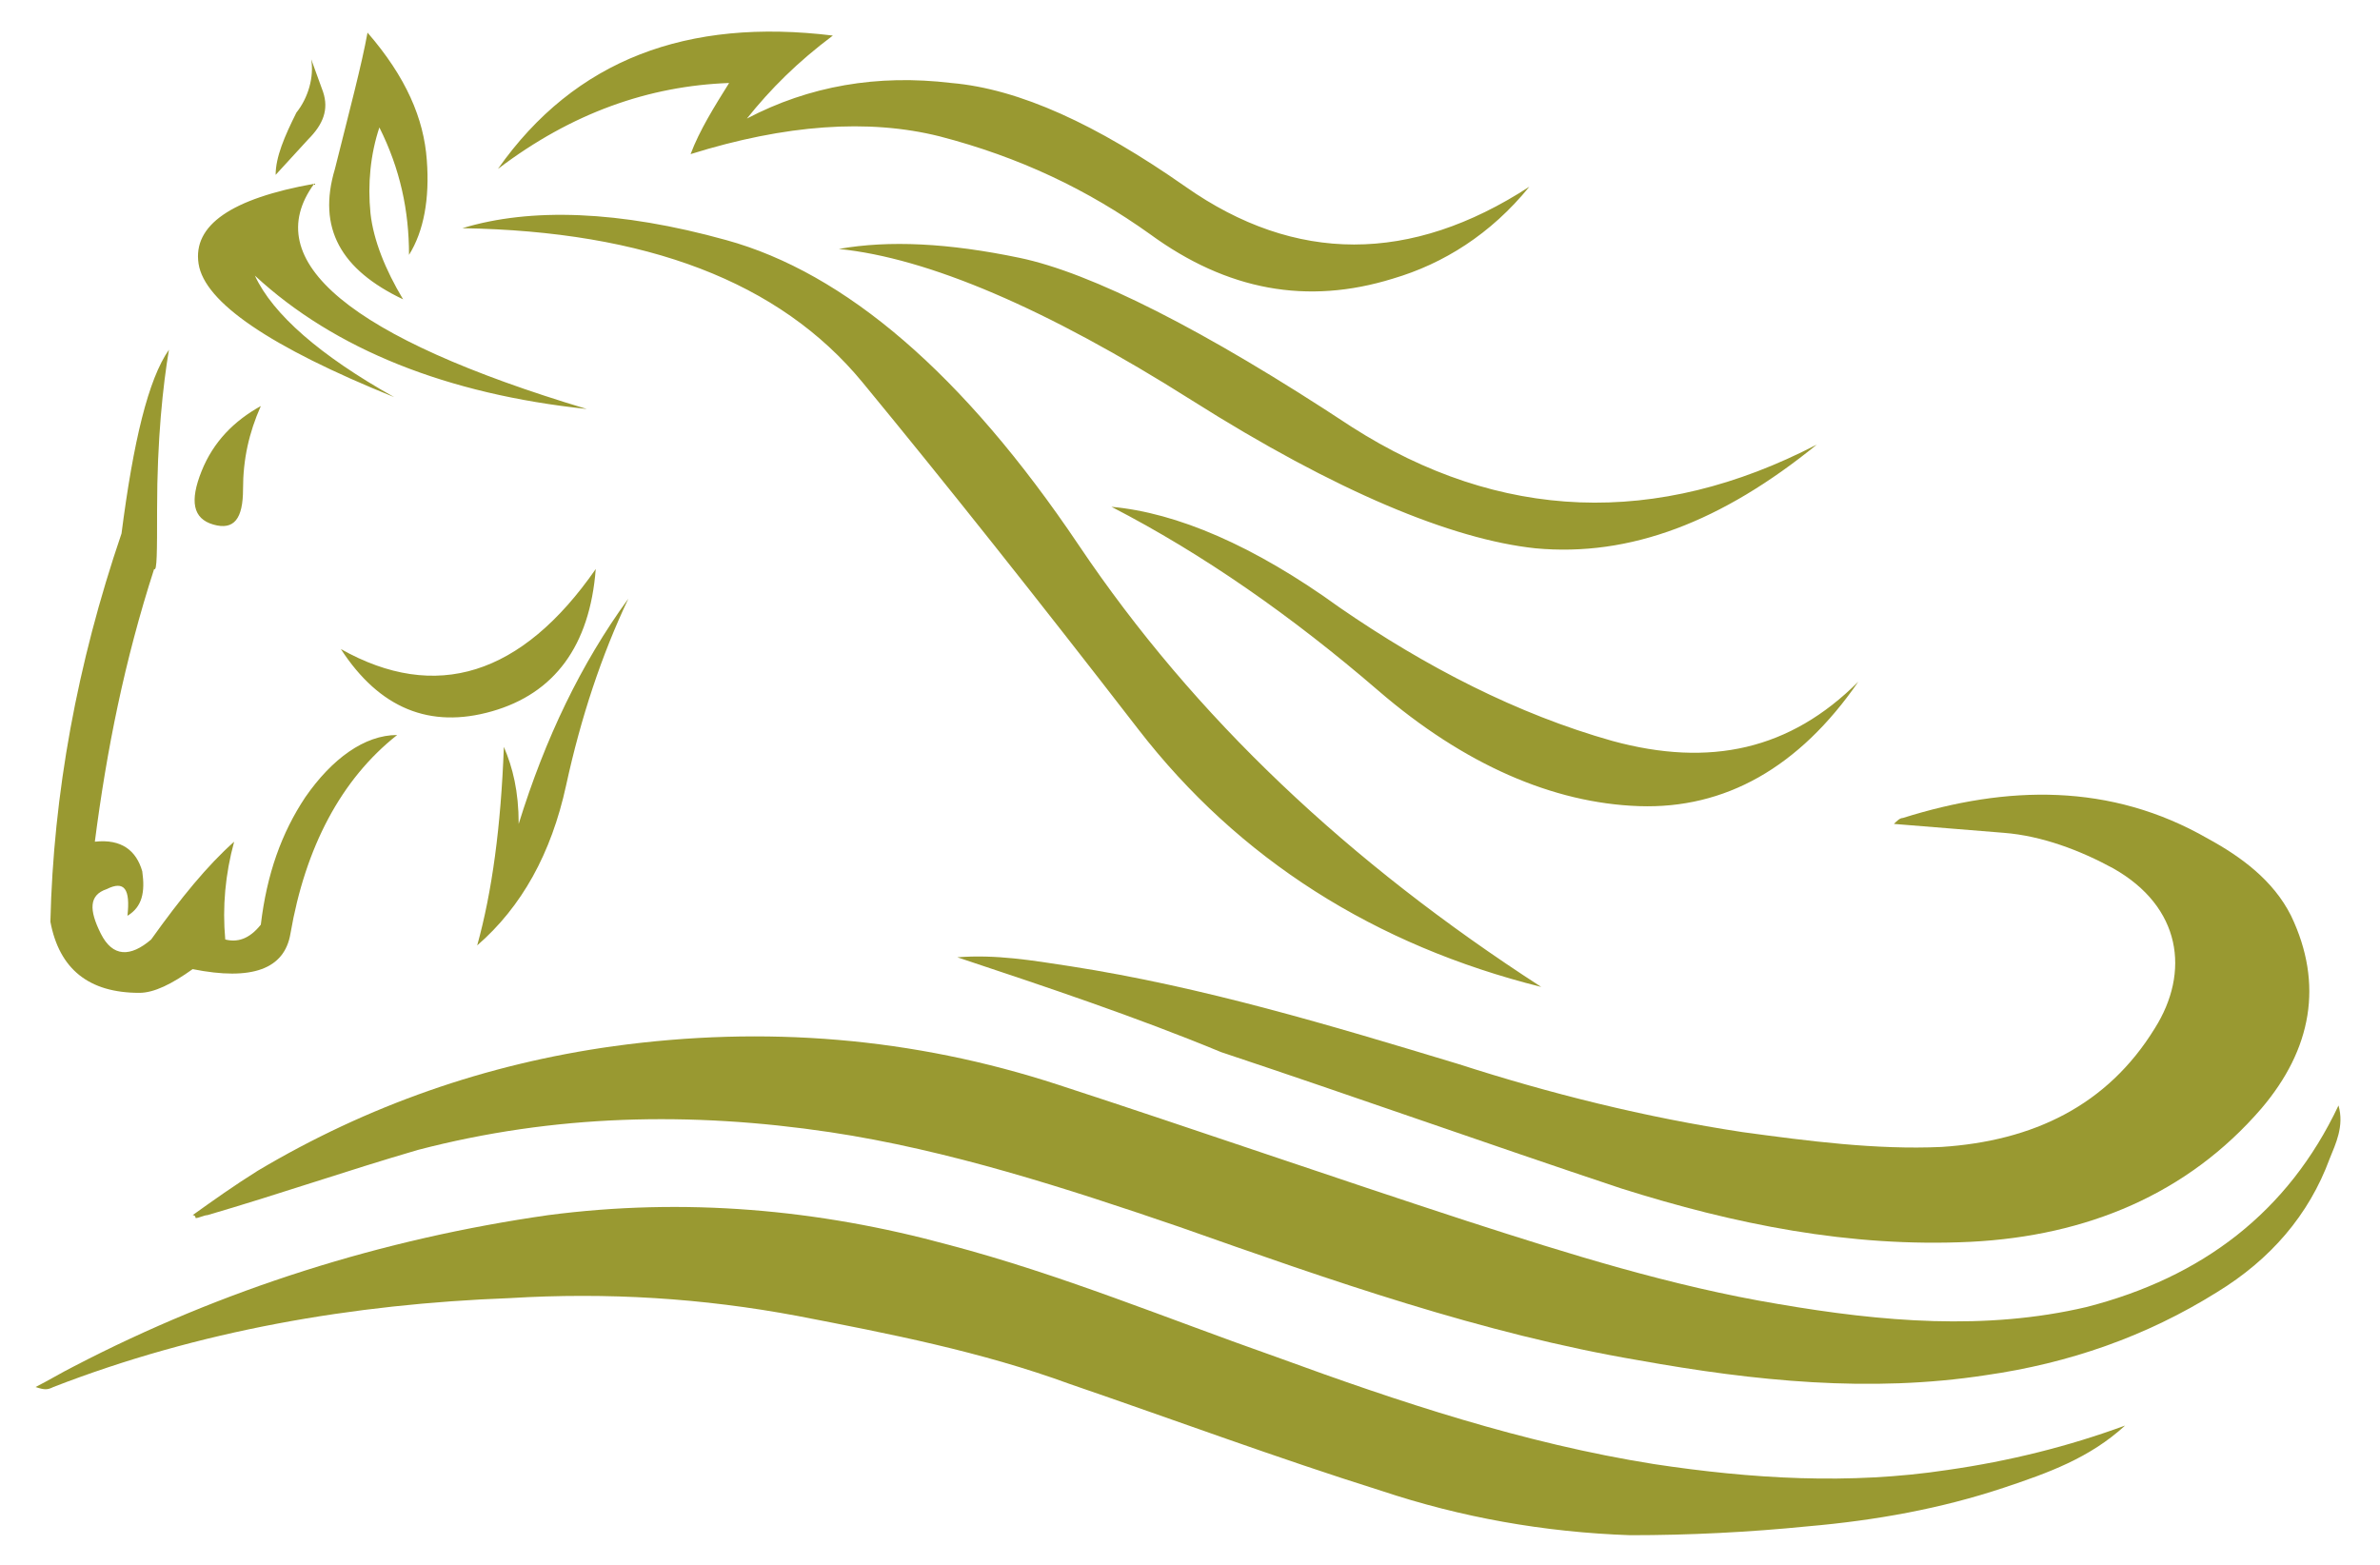
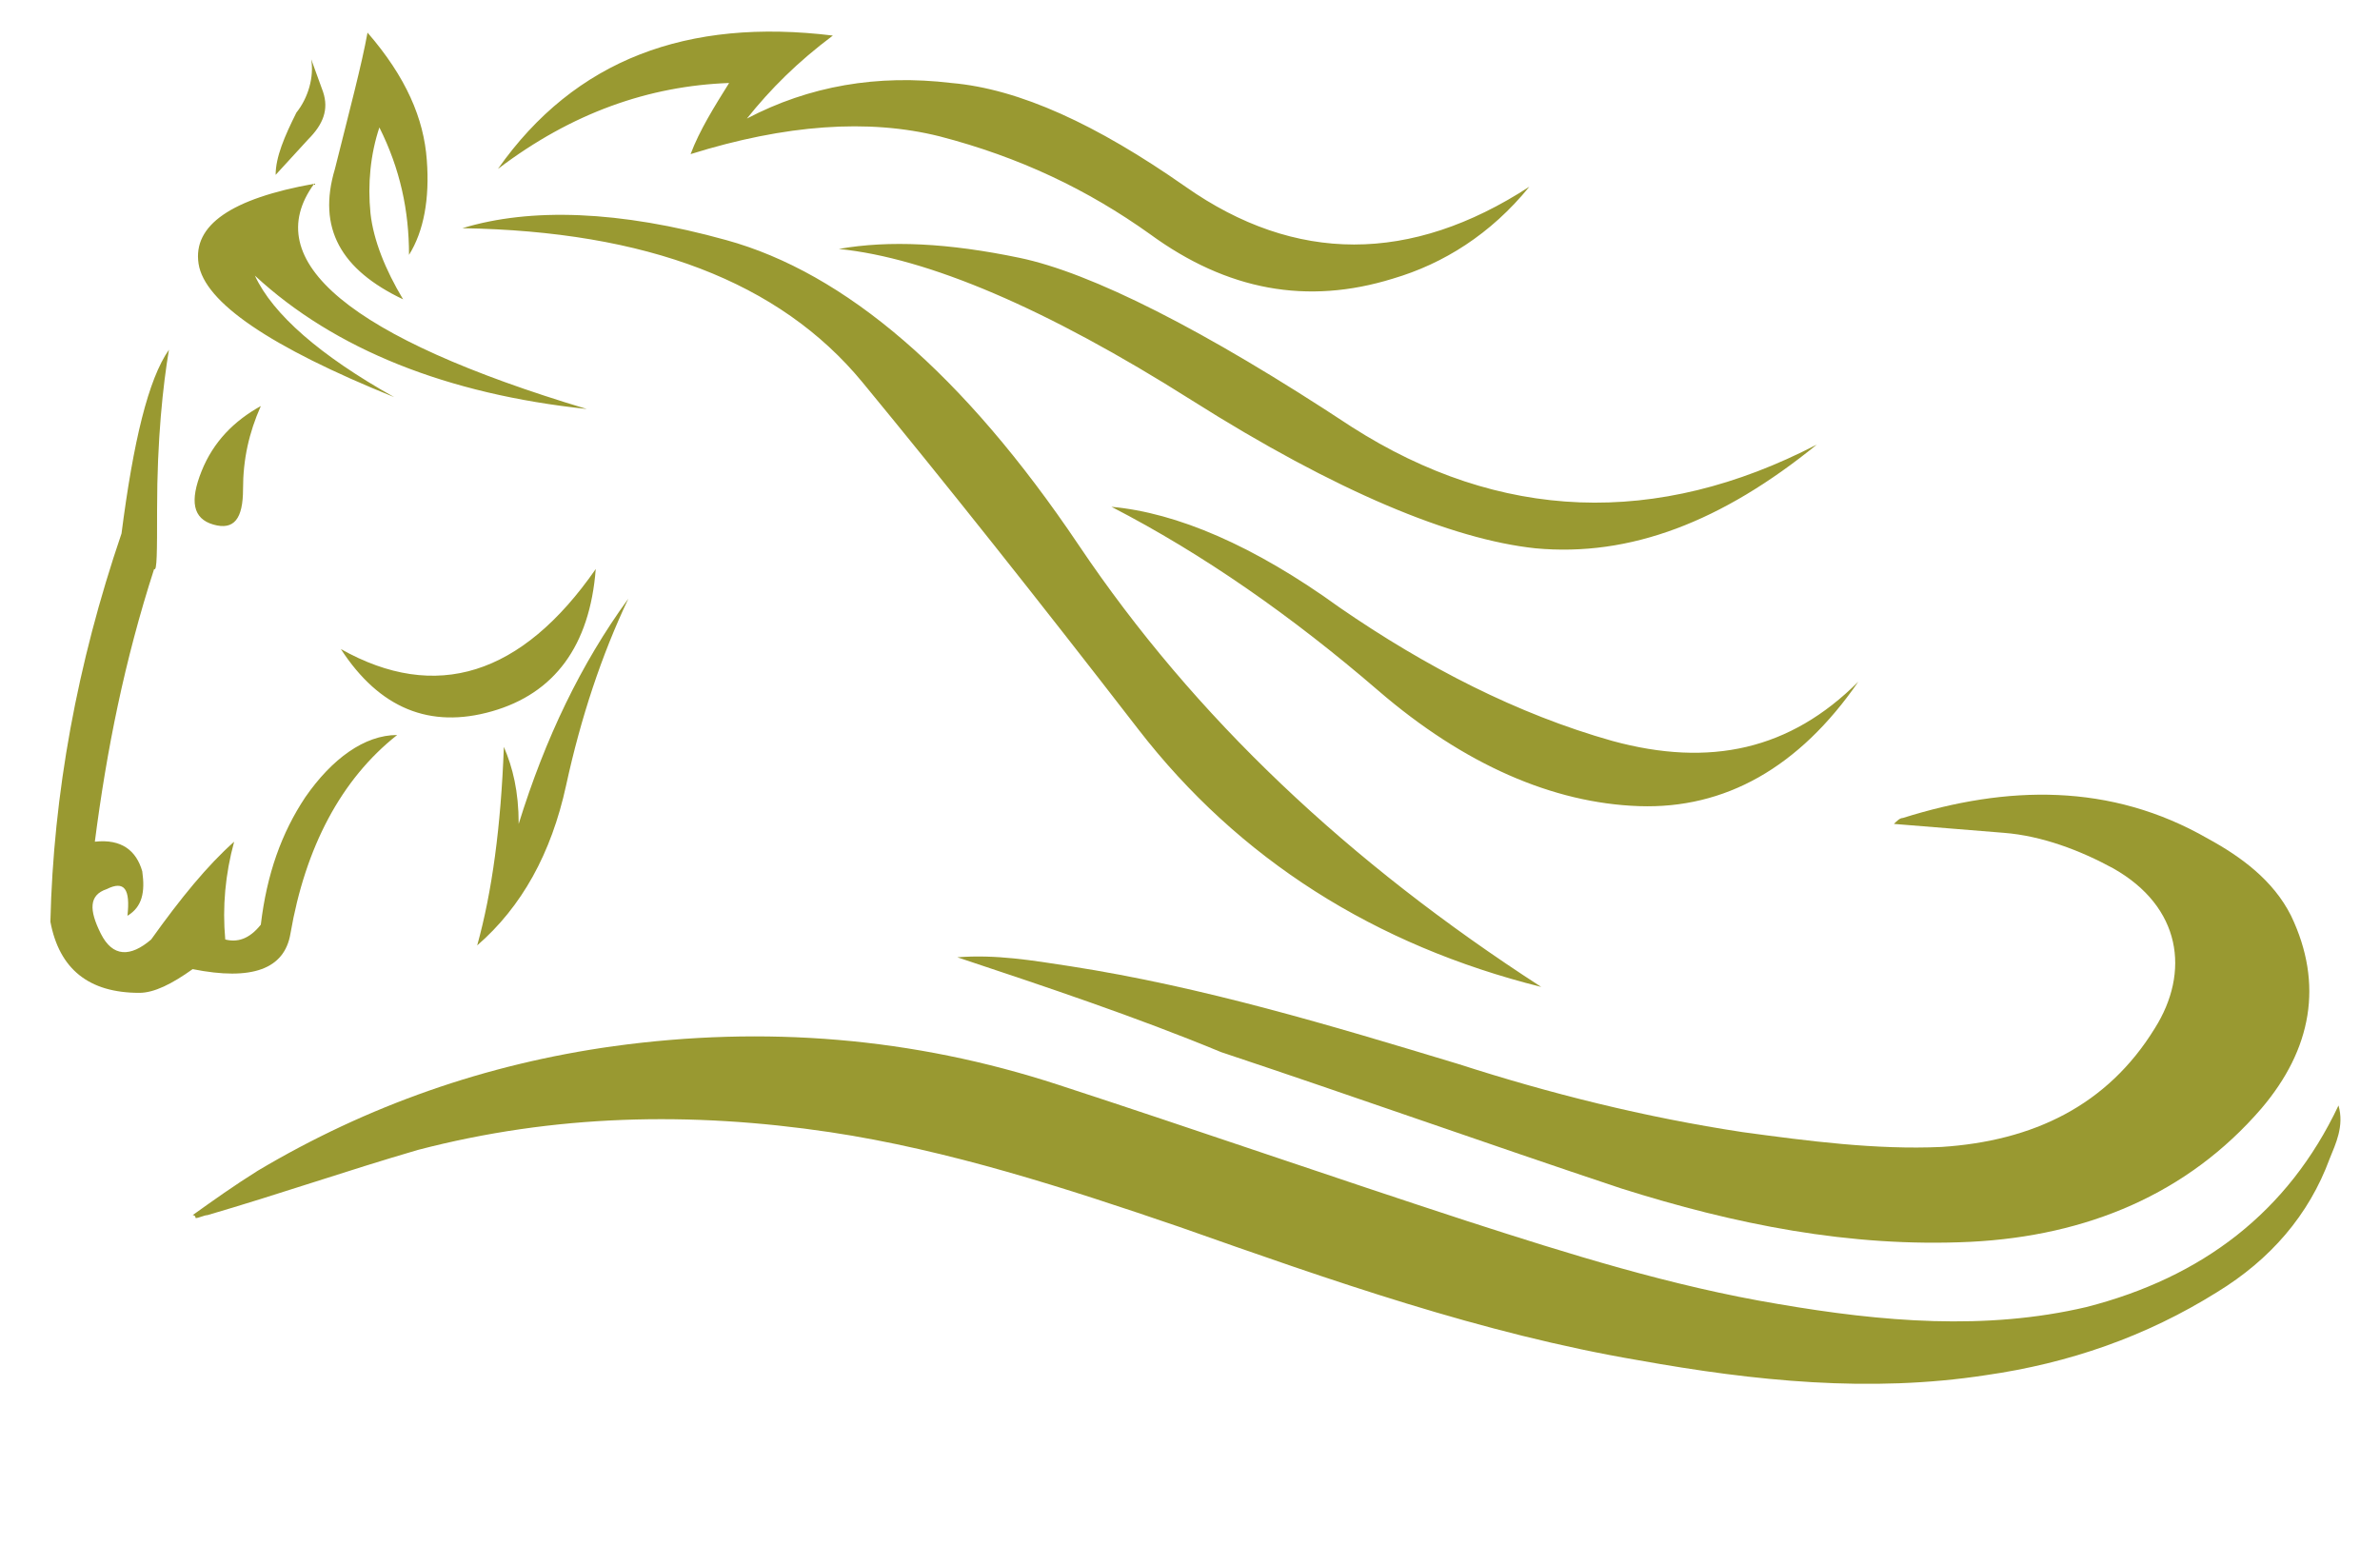
<svg xmlns="http://www.w3.org/2000/svg" version="1.1" id="kelpiemusic" x="0px" y="0px" viewBox="0 0 80.3 52.8" style="enable-background:new 0 0 80.3 52.8;" xml:space="preserve">
  <style type="text/css">
	.st0{fill:#999931;}
</style>
  <g id="logo">
    <path class="st0" d="M6.5,41c0.7-0.5,1.4-1,2.2-1.5c3.7-2.2,7.7-3.6,12-4.2c5.1-0.7,10.1-0.3,15,1.3c4.6,1.5,9.2,3.1,13.8,4.6   c3.4,1.1,6.9,2.2,10.5,2.8c3.5,0.6,7,0.9,10.4,0.1c3.9-1,6.8-3.2,8.5-6.8c0.2,0.7-0.1,1.3-0.3,1.8c-0.7,1.9-2,3.4-3.8,4.5   c-2.4,1.5-5,2.4-7.8,2.8c-3.9,0.6-7.8,0.2-11.7-0.5C50,45,44.9,43.2,39.8,41.4C36,40.1,32,38.8,28,38.2c-4.7-0.7-9.3-0.6-13.9,0.6   C11.7,39.5,9.4,40.3,7,41c-0.1,0-0.3,0.1-0.4,0.1C6.6,41.1,6.6,41,6.5,41z" />
-     <path class="st0" d="M71.7,48.1c-1.2,1.1-2.6,1.6-4.1,2.1c-2.1,0.7-4.3,1.1-6.6,1.3c-2,0.2-4,0.3-6,0.3c-2.9-0.1-5.7-0.6-8.4-1.5   c-3.5-1.1-7-2.4-10.5-3.6c-3-1.1-6.1-1.7-9.2-2.3c-3.2-0.6-6.4-0.8-9.7-0.6C11.9,44,6.7,44.9,1.8,46.8c-0.2,0.1-0.3,0.1-0.6,0   c0.4-0.2,0.9-0.5,1.3-0.7c5-2.6,10.4-4.3,16-5.1c4.6-0.6,9.1-0.2,13.5,1c3.8,1,7.4,2.5,11.1,3.8c4.1,1.5,8.3,2.9,12.7,3.6   c3.3,0.5,6.6,0.7,9.9,0.2C67.8,49.3,69.8,48.8,71.7,48.1z" />
    <path class="st0" d="M32.3,32.3c1.3-0.1,2.5,0.1,3.8,0.3c4.5,0.7,8.8,2,13.1,3.3c3.1,1,6.3,1.8,9.6,2.3c2.2,0.3,4.5,0.6,6.7,0.5   c3.1-0.2,5.6-1.4,7.2-4c1.2-1.9,0.9-4.1-1.4-5.4c-1.1-0.6-2.4-1.1-3.7-1.2c-1.2-0.1-2.5-0.2-3.7-0.3c0.1-0.1,0.2-0.2,0.3-0.2   c3.5-1.1,7-1.2,10.3,0.7c1.1,0.6,2.2,1.4,2.8,2.6c1.1,2.3,0.7,4.5-1,6.5c-2.5,2.9-5.9,4.3-9.8,4.5c-4.1,0.2-8-0.6-11.8-1.8   c-4.5-1.5-9-3.1-13.5-4.6C38.3,34.3,35.3,33.3,32.3,32.3z" />
    <path class="st0" d="M11.5,21.9c1.3,2,3,2.7,5.1,2.1c2.1-0.6,3.3-2.2,3.5-4.8C17.6,22.8,14.7,23.7,11.5,21.9 M17.5,27.8   c0-1.1-0.2-1.9-0.5-2.6c-0.1,2.7-0.4,4.9-0.9,6.7c1.5-1.3,2.5-3.1,3-5.4c0.5-2.3,1.2-4.4,2.1-6.3C19.6,22.4,18.4,24.9,17.5,27.8    M6.7,8.9c0.2,1.3,2.4,2.8,6.6,4.5c-2.5-1.4-4.1-2.8-4.7-4.1c2.7,2.5,6.5,4,11.2,4.5c-8-2.4-11.1-5-9.2-7.6   C7.8,6.7,6.5,7.6,6.7,8.9 M5.7,11.8c-0.7,1-1.2,3.1-1.6,6.2c-1.5,4.4-2.3,8.8-2.4,13.1C2,32.7,3,33.5,4.7,33.5   c0.5,0,1.1-0.3,1.8-0.8c2,0.4,3.1,0,3.3-1.2c0.5-2.9,1.7-5.2,3.6-6.7c-1.1,0-2.2,0.8-3.1,2.1c-0.8,1.2-1.3,2.6-1.5,4.3   c-0.4,0.5-0.8,0.6-1.2,0.5c-0.1-1.1,0-2.2,0.3-3.3c-0.9,0.8-1.8,1.9-2.8,3.3c-0.7,0.6-1.3,0.6-1.7-0.2C3,30.7,3,30.2,3.6,30   c0.6-0.3,0.8,0,0.7,0.9c0.5-0.3,0.6-0.8,0.5-1.5c-0.2-0.7-0.7-1.1-1.6-1c0.4-3.1,1-6.1,2-9.2c0.1,0.1,0.1-0.6,0.1-2   C5.3,14.8,5.5,13,5.7,11.8 M6.8,15.9c-0.4,1-0.3,1.6,0.4,1.8c0.7,0.2,1-0.2,1-1.2c0-1,0.2-1.9,0.6-2.8C7.9,14.2,7.2,14.9,6.8,15.9    M14.4,5.4c-0.1-1.4-0.7-2.8-2-4.3c-0.2,1.1-0.6,2.6-1.1,4.6c-0.6,2,0.2,3.4,2.3,4.4c-0.6-1-1-2-1.1-2.9c-0.1-1,0-2,0.3-2.9   c0.7,1.4,1,2.8,1,4.3C14.3,7.8,14.5,6.7,14.4,5.4 M10.9,3.1L10.5,2c0.1,0.6-0.1,1.3-0.5,1.8C9.6,4.6,9.3,5.3,9.3,5.9l1.1-1.2   C10.9,4.2,11.1,3.7,10.9,3.1 M46.5,23.3c2.9,2.5,5.9,3.8,8.8,3.9c2.9,0.1,5.4-1.3,7.4-4.2c-2.3,2.3-5,2.9-8.3,2   c-3.2-0.9-6.3-2.5-9.2-4.5c-2.9-2.1-5.5-3.2-7.7-3.4C40.6,18.7,43.6,20.8,46.5,23.3 M34.4,8.7c-2.4-0.5-4.4-0.6-6.1-0.3   c3,0.3,7,2,11.9,5.1s8.8,4.7,11.6,5c3.2,0.3,6.3-0.9,9.5-3.5c-5.4,2.8-10.7,2.6-15.7-0.6C40.6,11.1,36.8,9.2,34.4,8.7 M36.4,18.4   c-3.9-5.8-7.9-9.2-11.9-10.3c-3.6-1-6.6-1.1-8.9-0.4c6.2,0.1,10.7,1.8,13.5,5.2c2.8,3.4,5.9,7.3,9.3,11.7c3.4,4.4,8,7.3,13.6,8.7   C45.5,29.1,40.3,24.2,36.4,18.4 M51.6,6.3c-4,2.6-7.9,2.6-11.6,0c-3-2.1-5.6-3.3-7.9-3.5c-2.5-0.3-4.8,0.1-6.9,1.2   C26,3,26.9,2.1,28.1,1.2c-4.9-0.6-8.7,0.8-11.3,4.5c2.5-1.9,5.1-2.8,7.8-2.9c-0.5,0.8-1,1.6-1.3,2.4c3.2-1,6-1.2,8.4-0.6   c2.7,0.7,5,1.8,7.1,3.3c2.6,1.9,5.3,2.4,8.2,1.5C48.7,8.9,50.3,7.9,51.6,6.3z" />
  </g>
</svg>